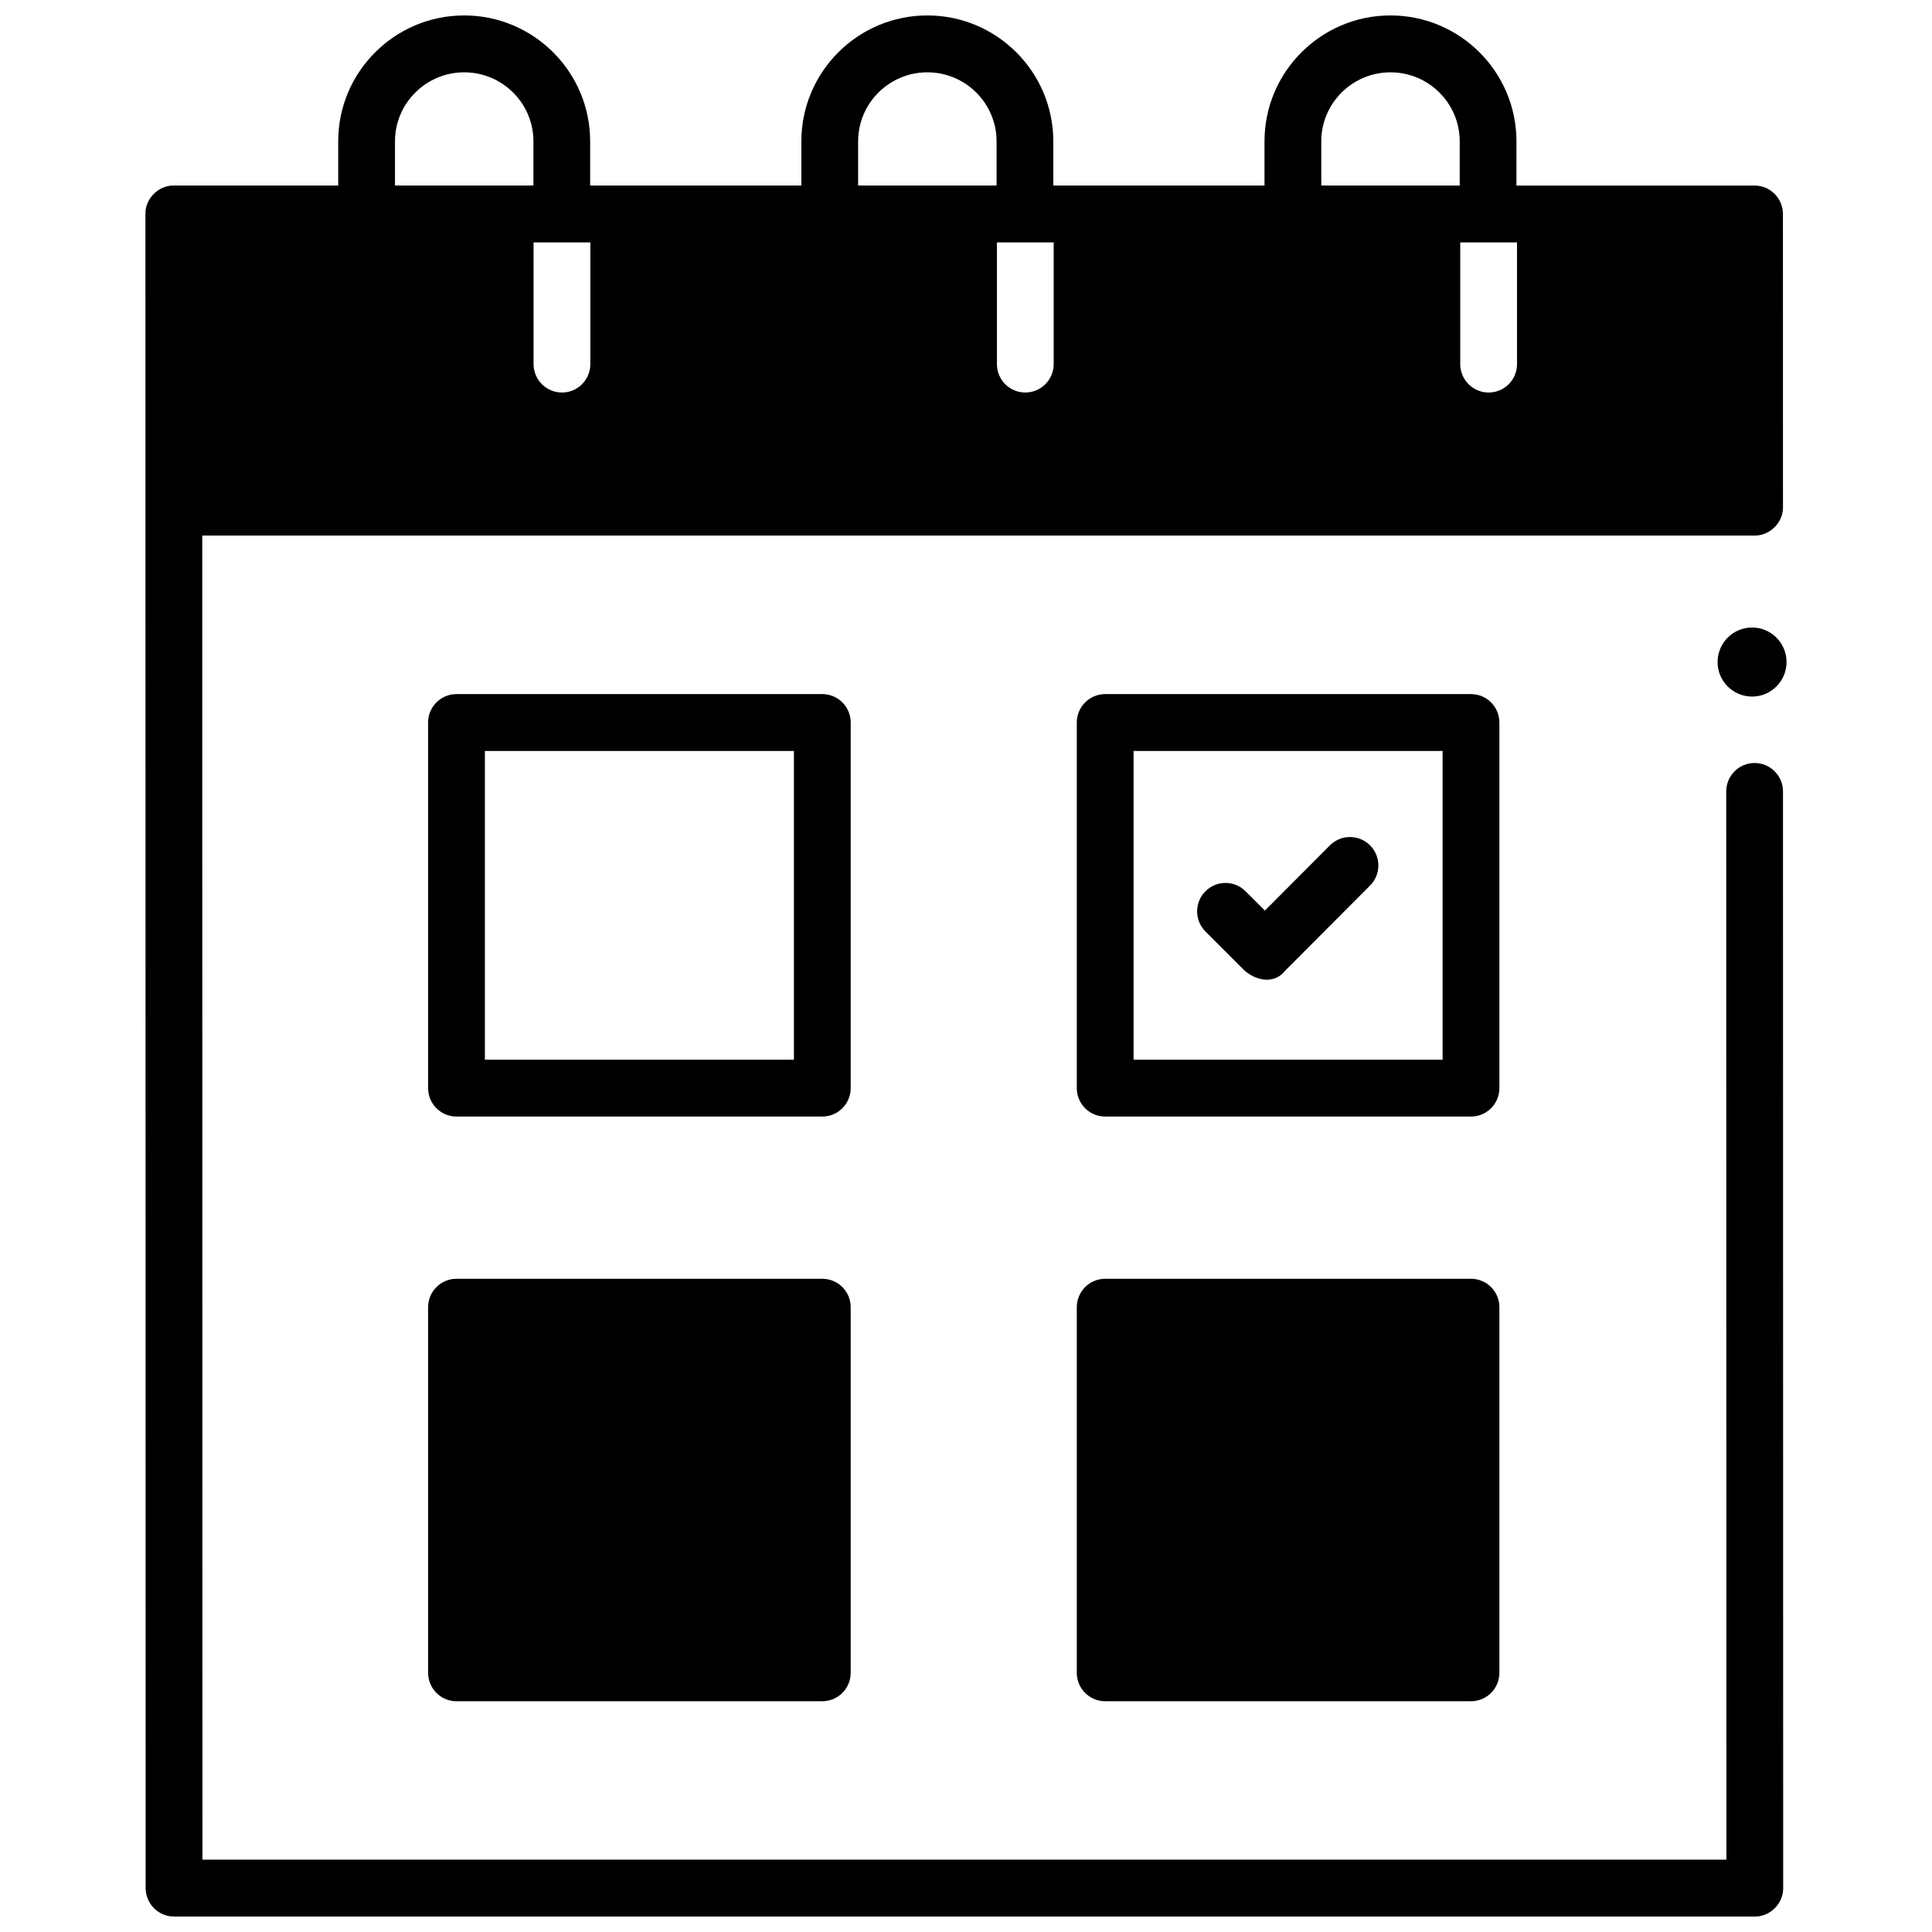
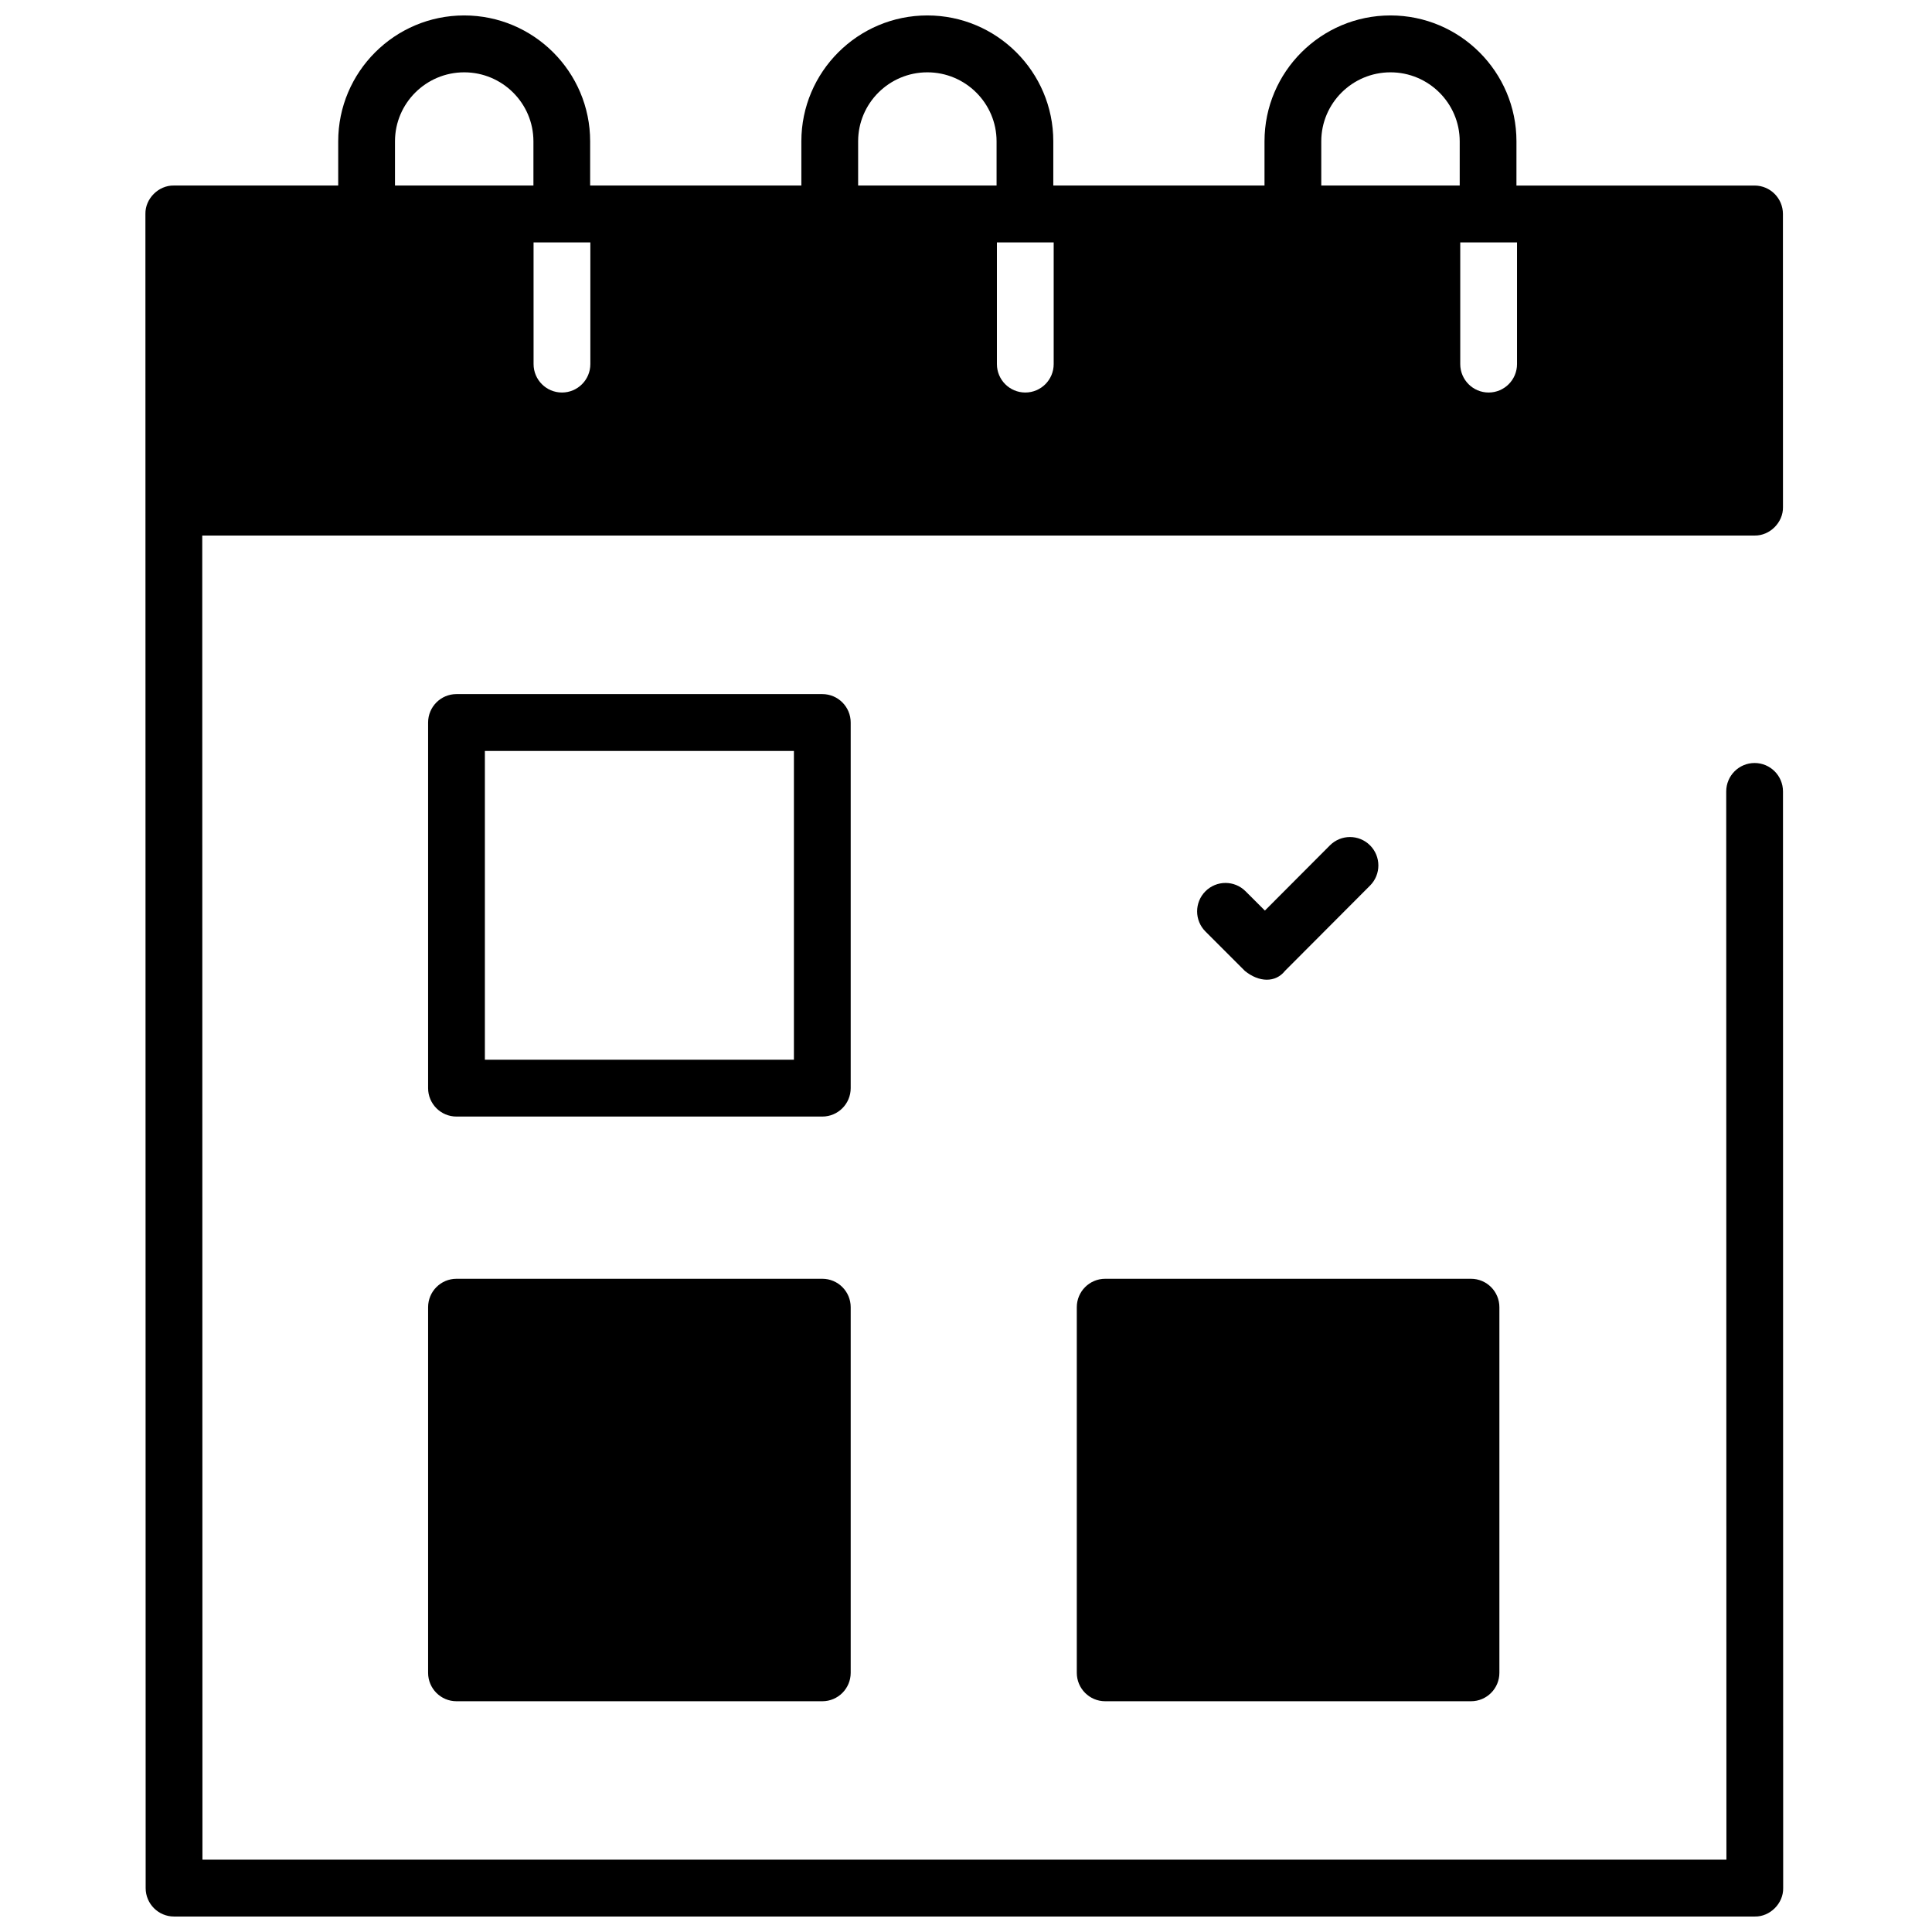
<svg xmlns="http://www.w3.org/2000/svg" width="800px" height="800px" version="1.1" viewBox="144 144 512 512">
  <defs>
    <clipPath id="a">
      <path d="m182 148.09h435v503.81h-435z" />
    </clipPath>
  </defs>
  <path d="m361.92 439.9h-96.945c-4.156 0-7.523-3.375-7.523-7.535v-96.887c0-4.16 3.367-7.535 7.523-7.535h96.945c4.156 0 7.523 3.375 7.523 7.535v96.887c0 4.16-3.367 7.535-7.523 7.535zm-89.422-15.07h81.898v-81.816h-81.898z" />
-   <path d="m533.83 439.9h-96.945c-4.156 0-7.523-3.375-7.523-7.535v-96.887c0-4.16 3.367-7.535 7.523-7.535h96.945c4.156 0 7.523 3.375 7.523 7.535v96.887c0 4.16-3.367 7.535-7.523 7.535zm-89.422-15.07h81.898v-81.816h-81.898z" />
  <path d="m473.9 401.3-10.441-10.441c-2.941-2.938-2.945-7.711-0.012-10.656 2.934-2.945 7.695-2.953 10.637-0.012l5.125 5.121 17.23-17.281c2.938-2.941 7.695-2.945 10.637-0.004 2.938 2.941 2.941 7.711 0.004 10.656l-22.543 22.605c-2.519 3.191-6.902 3.062-10.637 0.012z" />
  <path d="m361.92 482.89h-96.945c-4.156 0-7.523 3.375-7.523 7.535v96.887c0 4.16 3.367 7.535 7.523 7.535h96.945c4.156 0 7.523-3.375 7.523-7.535v-96.887c0-4.164-3.367-7.535-7.523-7.535z" />
  <path d="m533.83 482.89h-96.945c-4.156 0-7.523 3.375-7.523 7.535v96.887c0 4.16 3.367 7.535 7.523 7.535h96.945c4.156 0 7.523-3.375 7.523-7.535v-96.887c0-4.164-3.367-7.535-7.523-7.535z" />
  <g clip-path="url(#a)">
    <path d="m616.51 353.74c0-4.16-3.367-7.535-7.523-7.535-4.152 0-7.519 3.375-7.519 7.535l0.051 283.09-403.87 0.004-0.051-350.91h411.39c4.039 0.078 7.602-3.488 7.519-7.535l-0.012-77.68c0-4.16-3.367-7.535-7.519-7.535h-63.102l0.004-11.723c-0.004-18.395-14.977-33.359-33.387-33.359-18.406 0-33.383 14.965-33.383 33.359v11.719h-55.973v-11.719c0-18.395-14.977-33.359-33.383-33.359s-33.383 14.965-33.383 33.359v11.719h-55.973v-11.719c0-18.395-14.977-33.359-33.387-33.359-18.406 0-33.379 14.965-33.379 33.359v11.719h-43.574c-4.039-0.078-7.602 3.488-7.519 7.535l0.066 443.66c0 4.16 3.367 7.535 7.519 7.535h418.92c4.043 0.078 7.602-3.488 7.519-7.535zm-70.484-145.5v32.246c0 4.16-3.367 7.535-7.523 7.535s-7.523-3.375-7.523-7.535v-32.246zm-51.875-26.789c0-10.082 8.23-18.285 18.344-18.285 10.113 0 18.344 8.203 18.344 18.285v11.719h-36.688zm-70.914 26.789v32.246c0 4.16-3.367 7.535-7.523 7.535s-7.523-3.375-7.523-7.535v-32.246zm-51.824-26.789c0-10.082 8.23-18.285 18.344-18.285 10.113 0 18.344 8.203 18.344 18.285v11.719h-36.688zm-70.965 26.789v32.246c0 4.16-3.367 7.535-7.523 7.535s-7.523-3.375-7.523-7.535l-0.004-32.246zm-51.773-26.789c0-10.082 8.23-18.285 18.344-18.285s18.344 8.203 18.344 18.285v11.719h-36.688z" />
  </g>
-   <path d="m617.45 319.45c0 5.055-4.09 9.148-9.133 9.148-5.047 0-9.137-4.094-9.137-9.148 0-5.055 4.09-9.152 9.137-9.152 5.043 0 9.133 4.098 9.133 9.152" />
</svg>